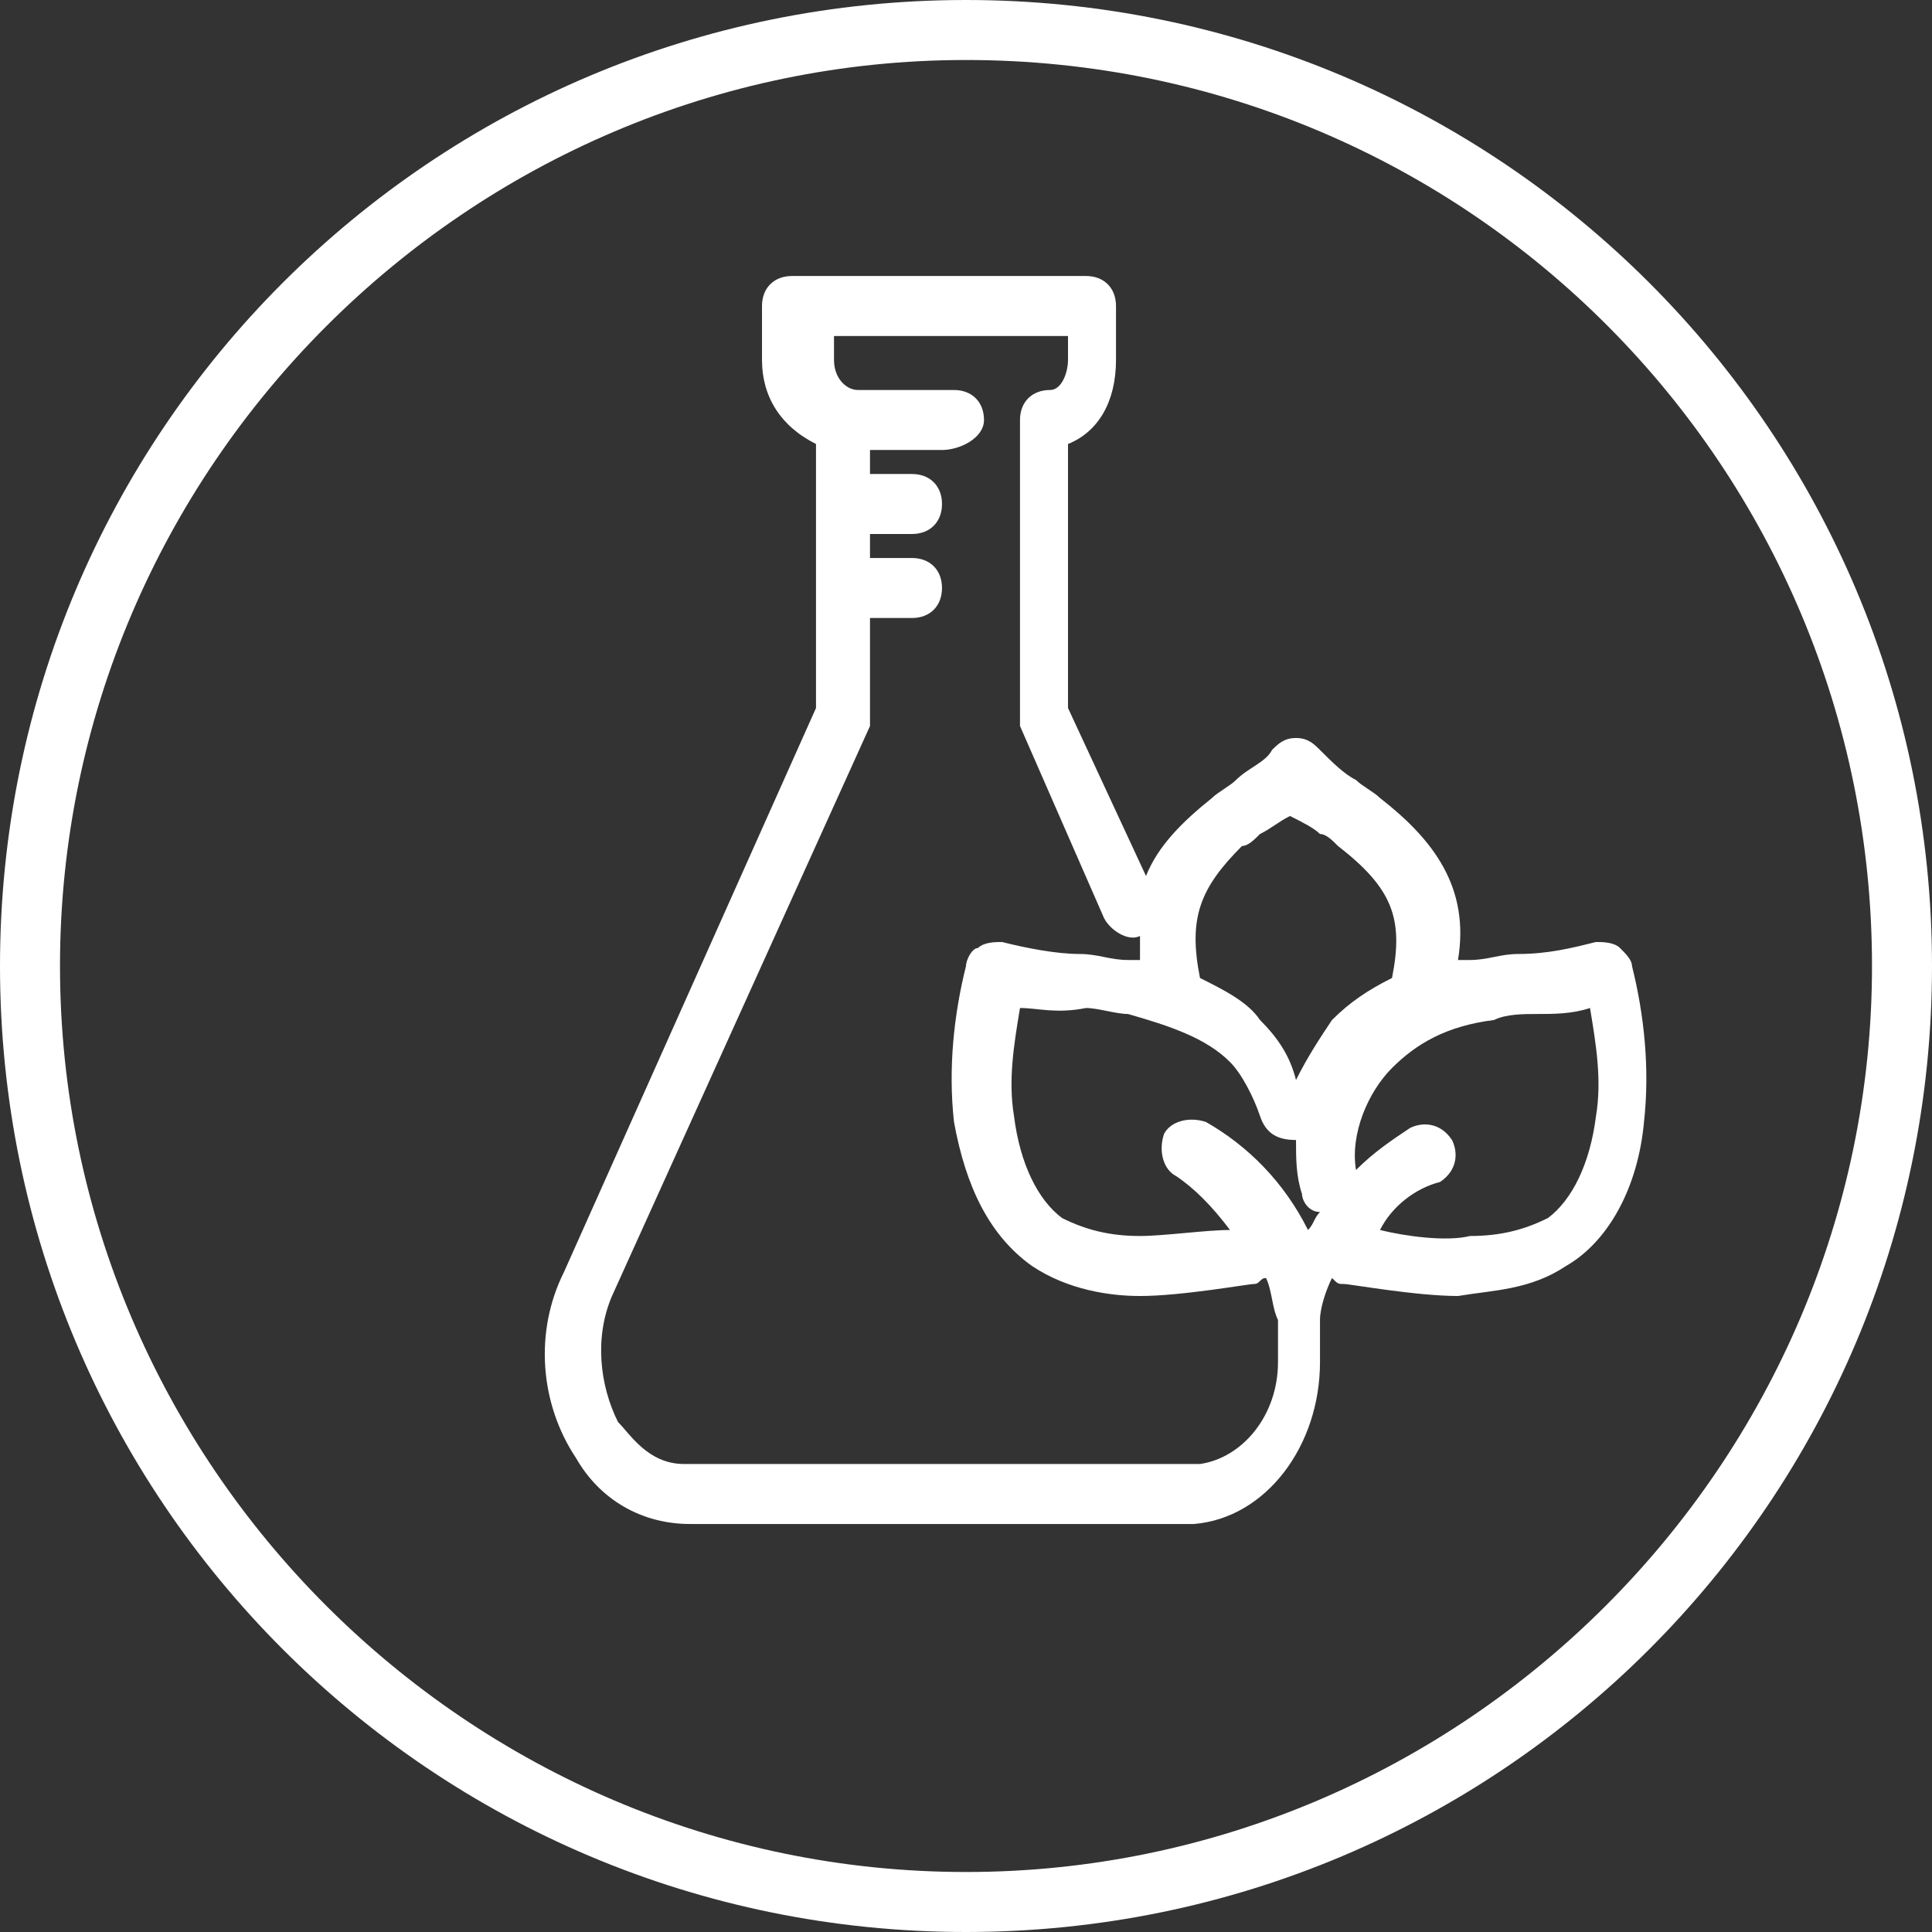
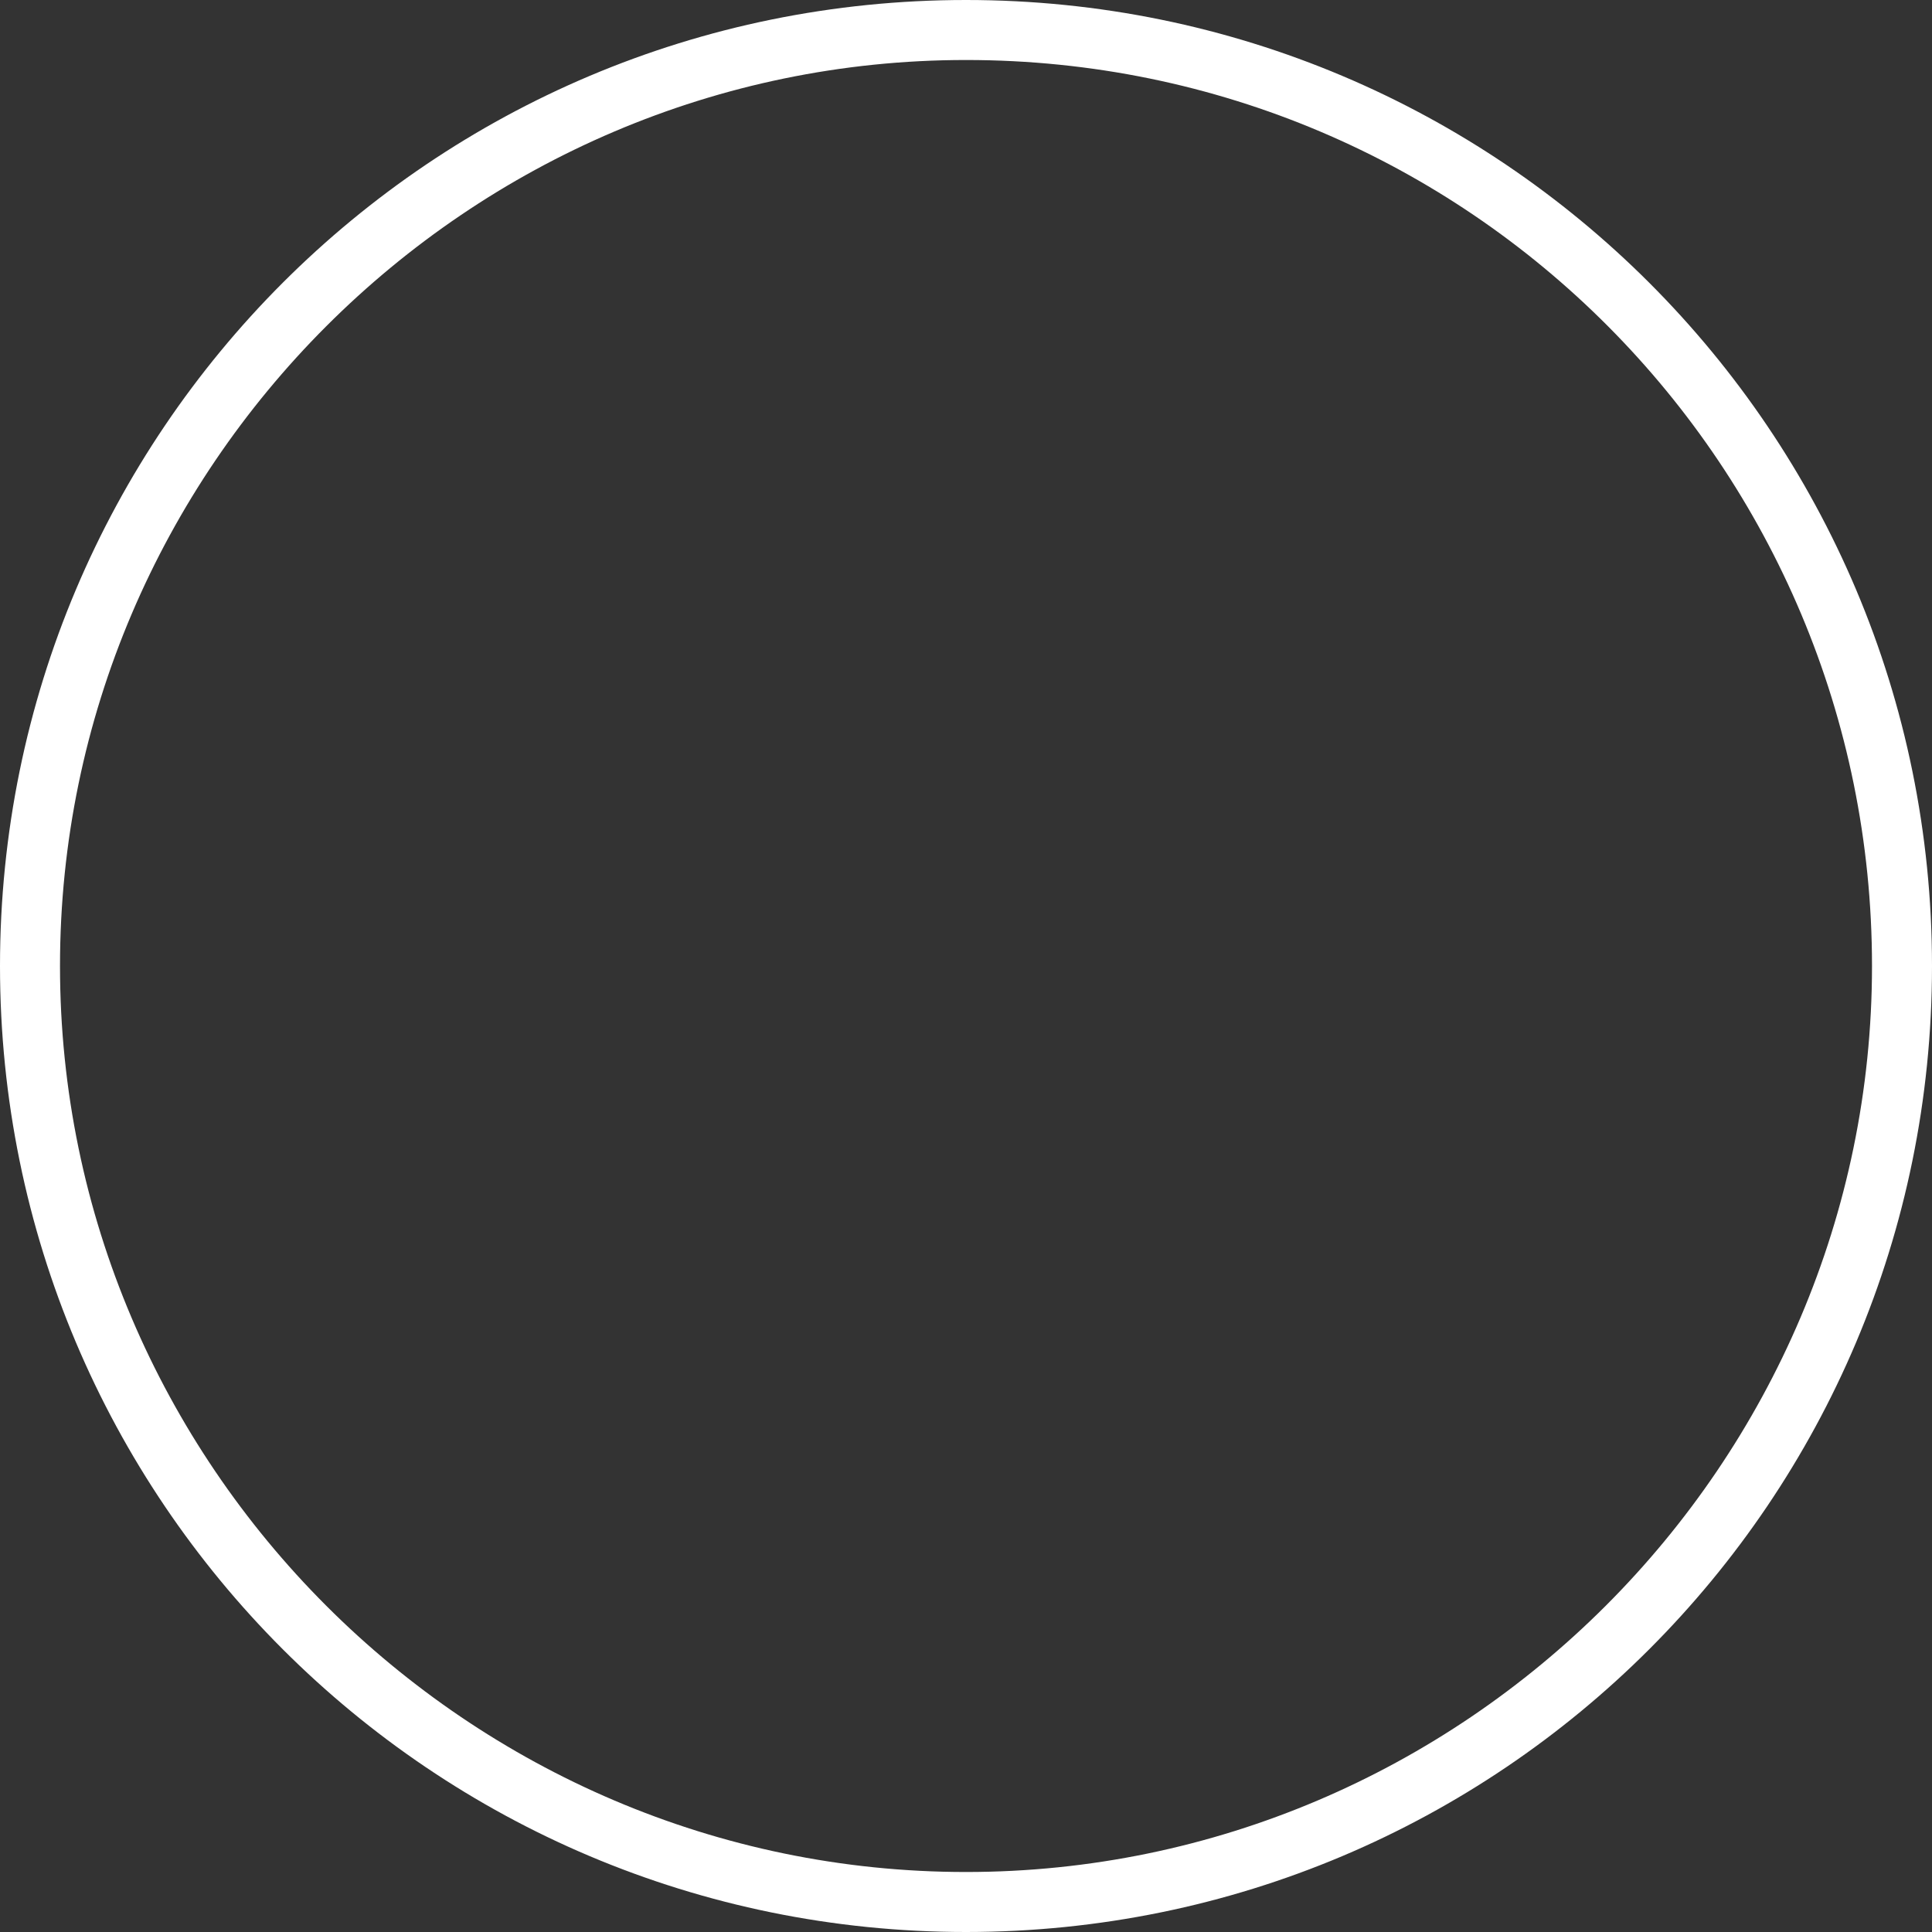
<svg xmlns="http://www.w3.org/2000/svg" version="1.1" id="Layer_1" x="0px" y="0px" viewBox="0 0 32.2 32.2" style="enable-background:new 0 0 32.2 32.2;" xml:space="preserve">
  <rect x="0" y="0" width="32.2" height="32.2" fill="#333333" stroke="none" />
  <style type="text/css">
	.st0{fill:#ffffff;}
</style>
  <g>
    <g>
      <path class="st0" d="M16.1,32.2C7.2,32.2,0,25,0,16.1S7.2,0,16.1,0s16.1,7.2,16.1,16.1S25,32.2,16.1,32.2z M16.1,1    C7.8,1,1,7.8,1,16.1s6.8,15.1,15.1,15.1s15.1-6.8,15.1-15.1S24.5,1,16.1,1z" />
    </g>
    <g>
-       <path class="st0" d="M20,25.4h-8.5c-0.8,0-1.5-0.4-1.9-1.1c-0.6-0.9-0.7-2.1-0.2-3.1l4.2-9.4V7.4C13,7.1,12.7,6.6,12.7,6V5.1    c0-0.3,0.2-0.5,0.5-0.5h4.9c0.3,0,0.5,0.2,0.5,0.5V6c0,0.7-0.3,1.2-0.8,1.4v4.4l1.3,2.8c0.2-0.5,0.6-0.9,1.1-1.3    c0.1-0.1,0.3-0.2,0.4-0.3c0.2-0.2,0.5-0.3,0.6-0.5c0.1-0.1,0.2-0.2,0.4-0.2l0,0c0.2,0,0.3,0.1,0.4,0.2c0.2,0.2,0.4,0.4,0.6,0.5    c0.1,0.1,0.3,0.2,0.4,0.3c0.9,0.7,1.5,1.5,1.3,2.7c0.1,0,0.1,0,0.2,0c0.3,0,0.5-0.1,0.8-0.1c0.5,0,0.9-0.1,1.3-0.2    c0.1,0,0.3,0,0.4,0.1c0.1,0.1,0.2,0.2,0.2,0.3c0.2,0.8,0.3,1.7,0.2,2.6c-0.1,1.1-0.6,2-1.3,2.4c-0.6,0.4-1.2,0.4-1.8,0.5    c-0.7,0-1.8-0.2-1.9-0.2c-0.1,0-0.1,0-0.2-0.1c-0.1,0.2-0.2,0.5-0.2,0.7v0.7c0,1.4-0.9,2.6-2.1,2.7L20,25.4z M14.5,10.3v1.6    c0,0.1,0,0.1,0,0.2l-4.3,9.5c-0.3,0.7-0.2,1.5,0.1,2.1c0.2,0.2,0.5,0.7,1.1,0.7H20c0.7-0.1,1.3-0.8,1.3-1.7V22    c-0.1-0.2-0.1-0.5-0.2-0.7c-0.1,0-0.1,0.1-0.2,0.1c-0.1,0-1.2,0.2-1.9,0.2c-0.5,0-1.2-0.1-1.8-0.5c-0.7-0.5-1.1-1.3-1.3-2.4    c-0.1-0.9,0-1.8,0.2-2.6c0-0.1,0.1-0.3,0.2-0.3c0.1-0.1,0.3-0.1,0.4-0.1c0.4,0.1,0.9,0.2,1.3,0.2c0.3,0,0.5,0.1,0.8,0.1    c0.1,0,0.1,0,0.2,0c0-0.1,0-0.3,0-0.4c-0.2,0.1-0.5-0.1-0.6-0.3l-1.4-3.2c0-0.1,0-0.1,0-0.2V7c0-0.3,0.2-0.5,0.5-0.5    c0.2,0,0.3-0.3,0.3-0.5V5.6h-3.9V6c0,0.3,0.2,0.5,0.4,0.5h1.6c0.3,0,0.5,0.2,0.5,0.5S16,7.5,15.7,7.5h-1.2v0.4h0.7    c0.3,0,0.5,0.2,0.5,0.5s-0.2,0.5-0.5,0.5h-0.7v0.4h0.7c0.3,0,0.5,0.2,0.5,0.5s-0.2,0.5-0.5,0.5H14.5z M17,16.8    c-0.1,0.6-0.2,1.2-0.1,1.8c0.1,0.8,0.4,1.4,0.8,1.7c0.4,0.2,0.8,0.3,1.3,0.3c0.4,0,1.1-0.1,1.5-0.1c-0.3-0.4-0.6-0.7-0.9-0.9    c-0.2-0.1-0.3-0.4-0.2-0.7c0.1-0.2,0.4-0.3,0.7-0.2c0.7,0.4,1.3,1,1.7,1.8c0.1-0.1,0.1-0.2,0.2-0.3c-0.2,0-0.3-0.2-0.3-0.3    c-0.1-0.3-0.1-0.6-0.1-0.9c-0.3,0-0.5-0.1-0.6-0.4c-0.1-0.3-0.3-0.7-0.5-0.9c-0.4-0.4-1-0.6-1.7-0.8c-0.2,0-0.5-0.1-0.7-0.1    C17.6,16.9,17.3,16.8,17,16.8z M23,20.5c0.4,0.1,1.1,0.2,1.5,0.1c0.5,0,0.9-0.1,1.3-0.3c0.4-0.3,0.7-0.9,0.8-1.7    c0.1-0.6,0-1.2-0.1-1.8c-0.3,0.1-0.6,0.1-0.9,0.1c-0.2,0-0.5,0-0.7,0.1c-0.8,0.1-1.3,0.4-1.7,0.8c-0.4,0.4-0.7,1.1-0.6,1.7    c0.3-0.3,0.6-0.5,0.9-0.7c0.2-0.1,0.5-0.1,0.7,0.2c0.1,0.2,0.1,0.5-0.2,0.7C23.6,19.8,23.2,20.1,23,20.5z M20,16.3    c0.4,0.2,0.8,0.4,1,0.7c0.3,0.3,0.5,0.6,0.6,1c0.2-0.4,0.4-0.7,0.6-1c0.3-0.3,0.6-0.5,1-0.7c0.2-1,0-1.5-0.9-2.2    c-0.1-0.1-0.2-0.2-0.3-0.2c-0.1-0.1-0.3-0.2-0.5-0.3c-0.2,0.1-0.3,0.2-0.5,0.3c-0.1,0.1-0.2,0.2-0.3,0.2    C20,14.8,19.8,15.3,20,16.3z" />
-     </g>
+       </g>
  </g>
</svg>